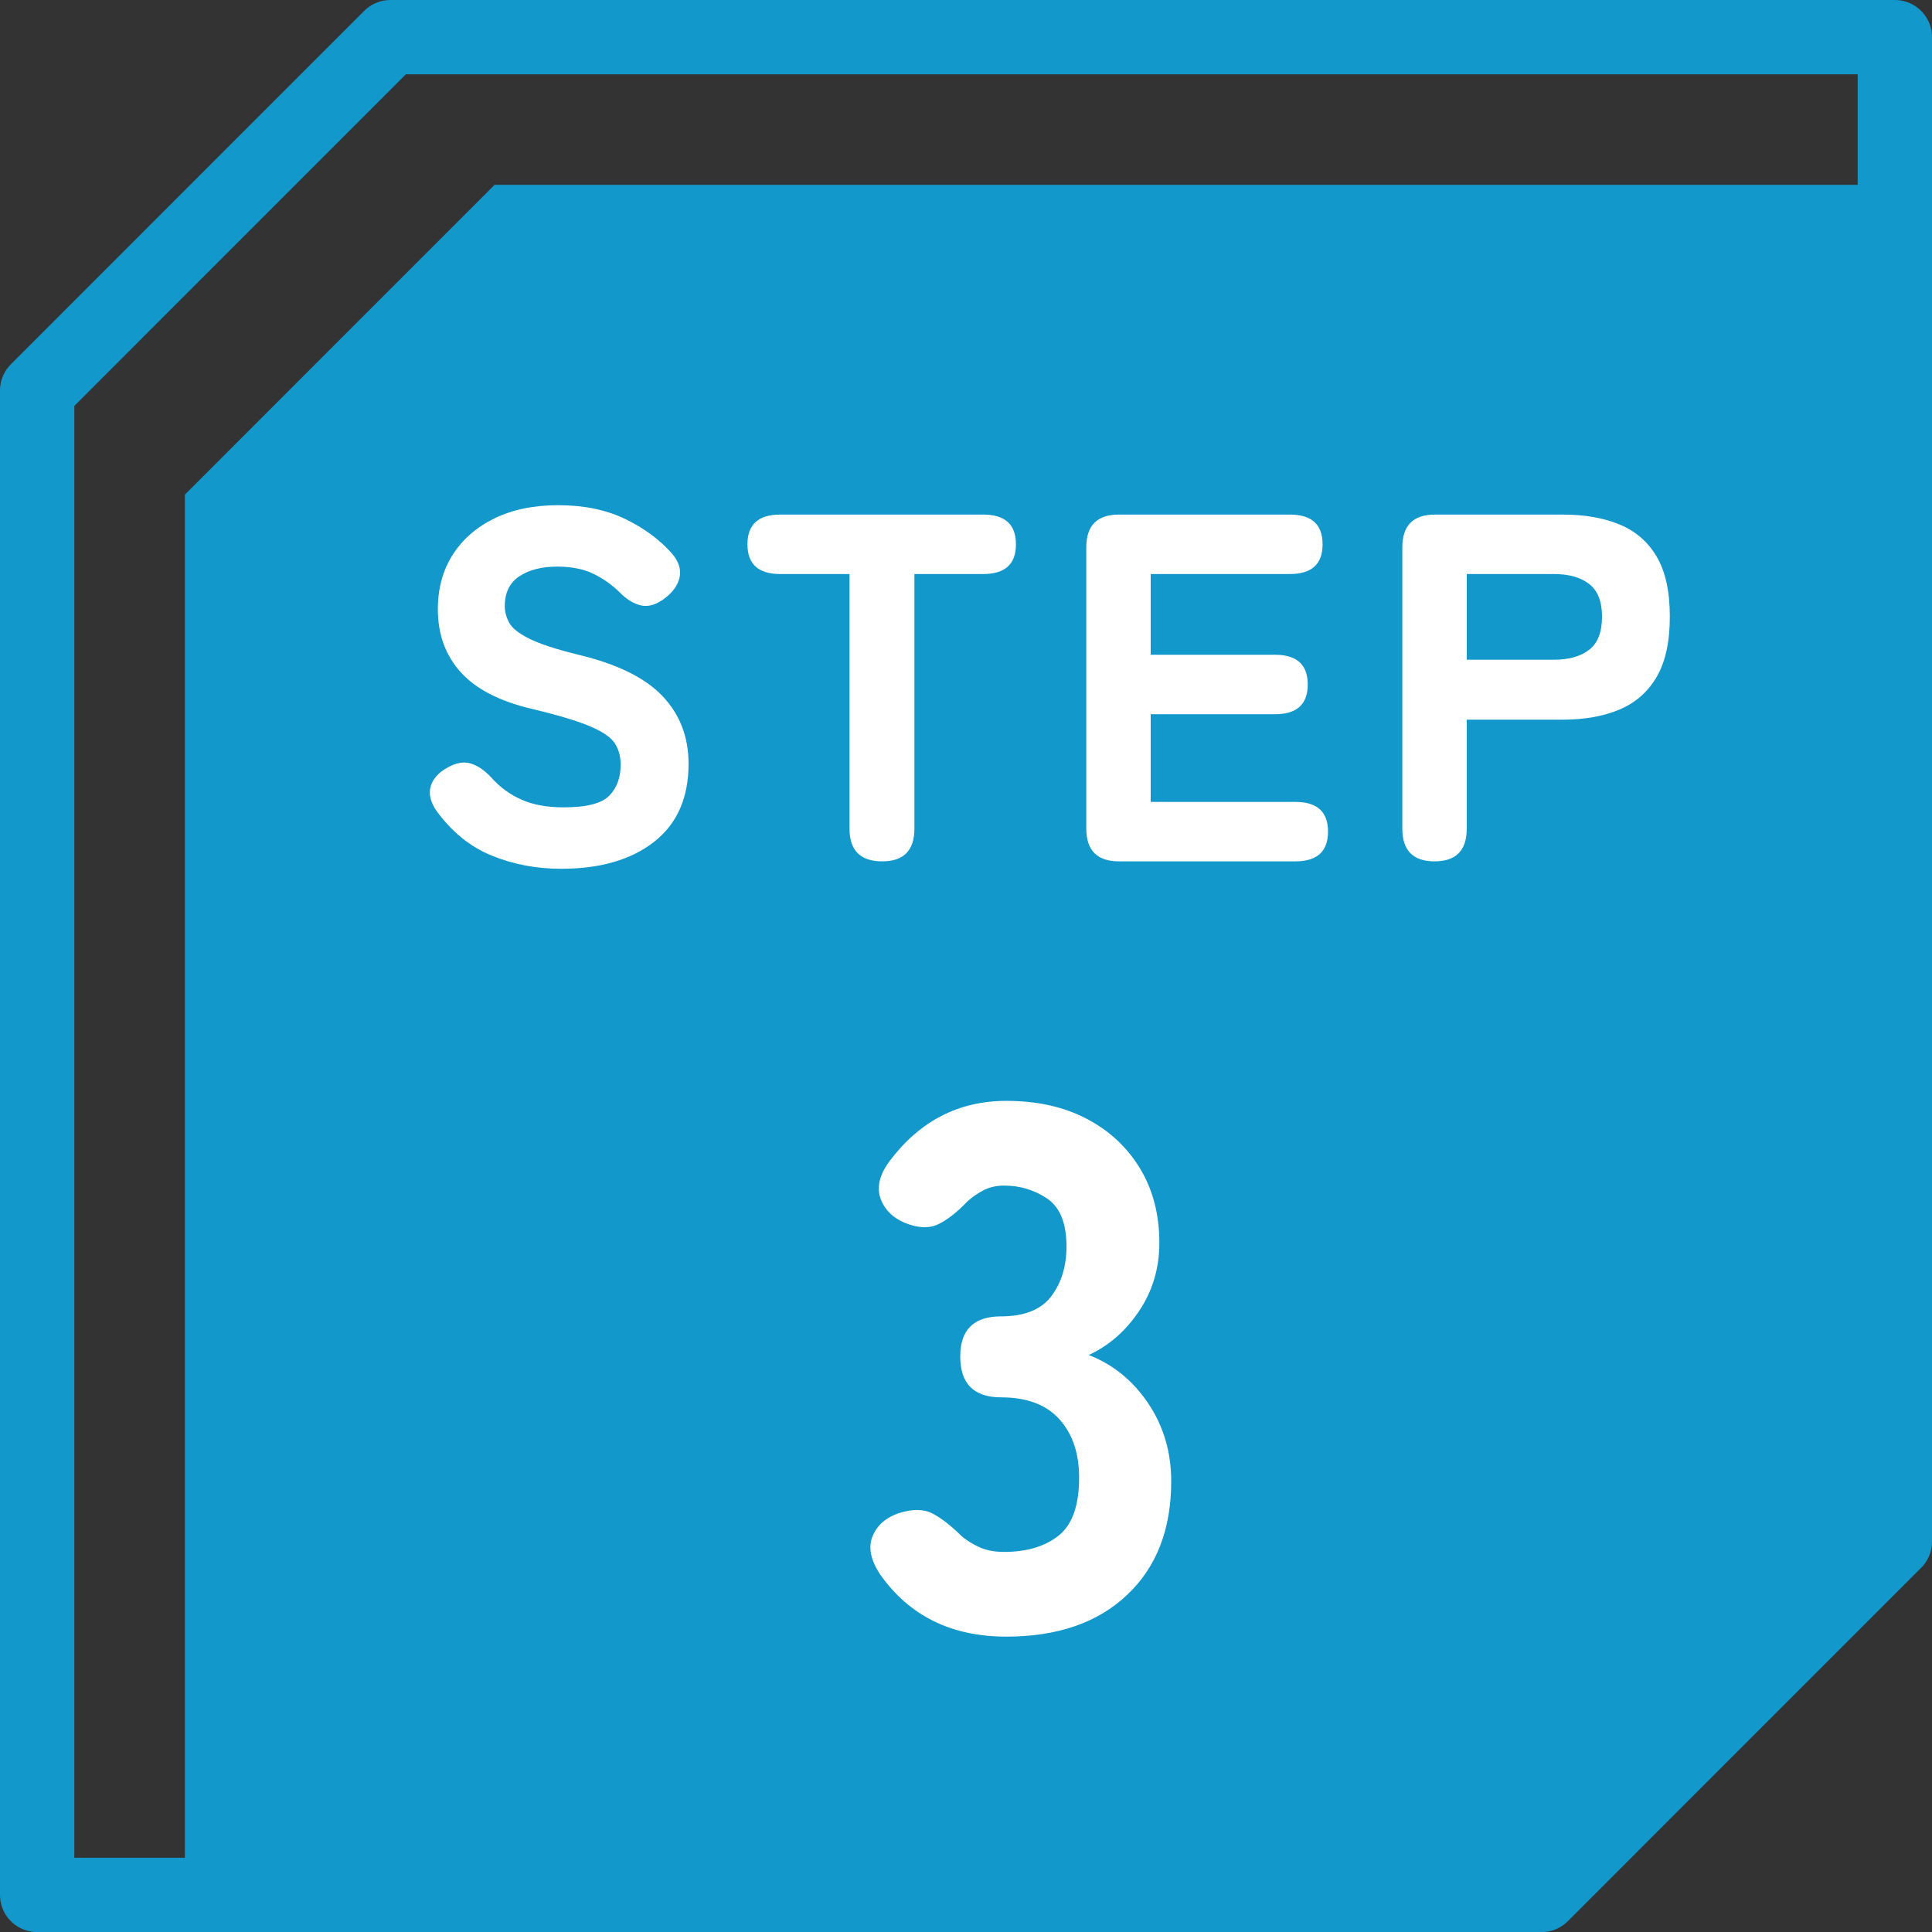
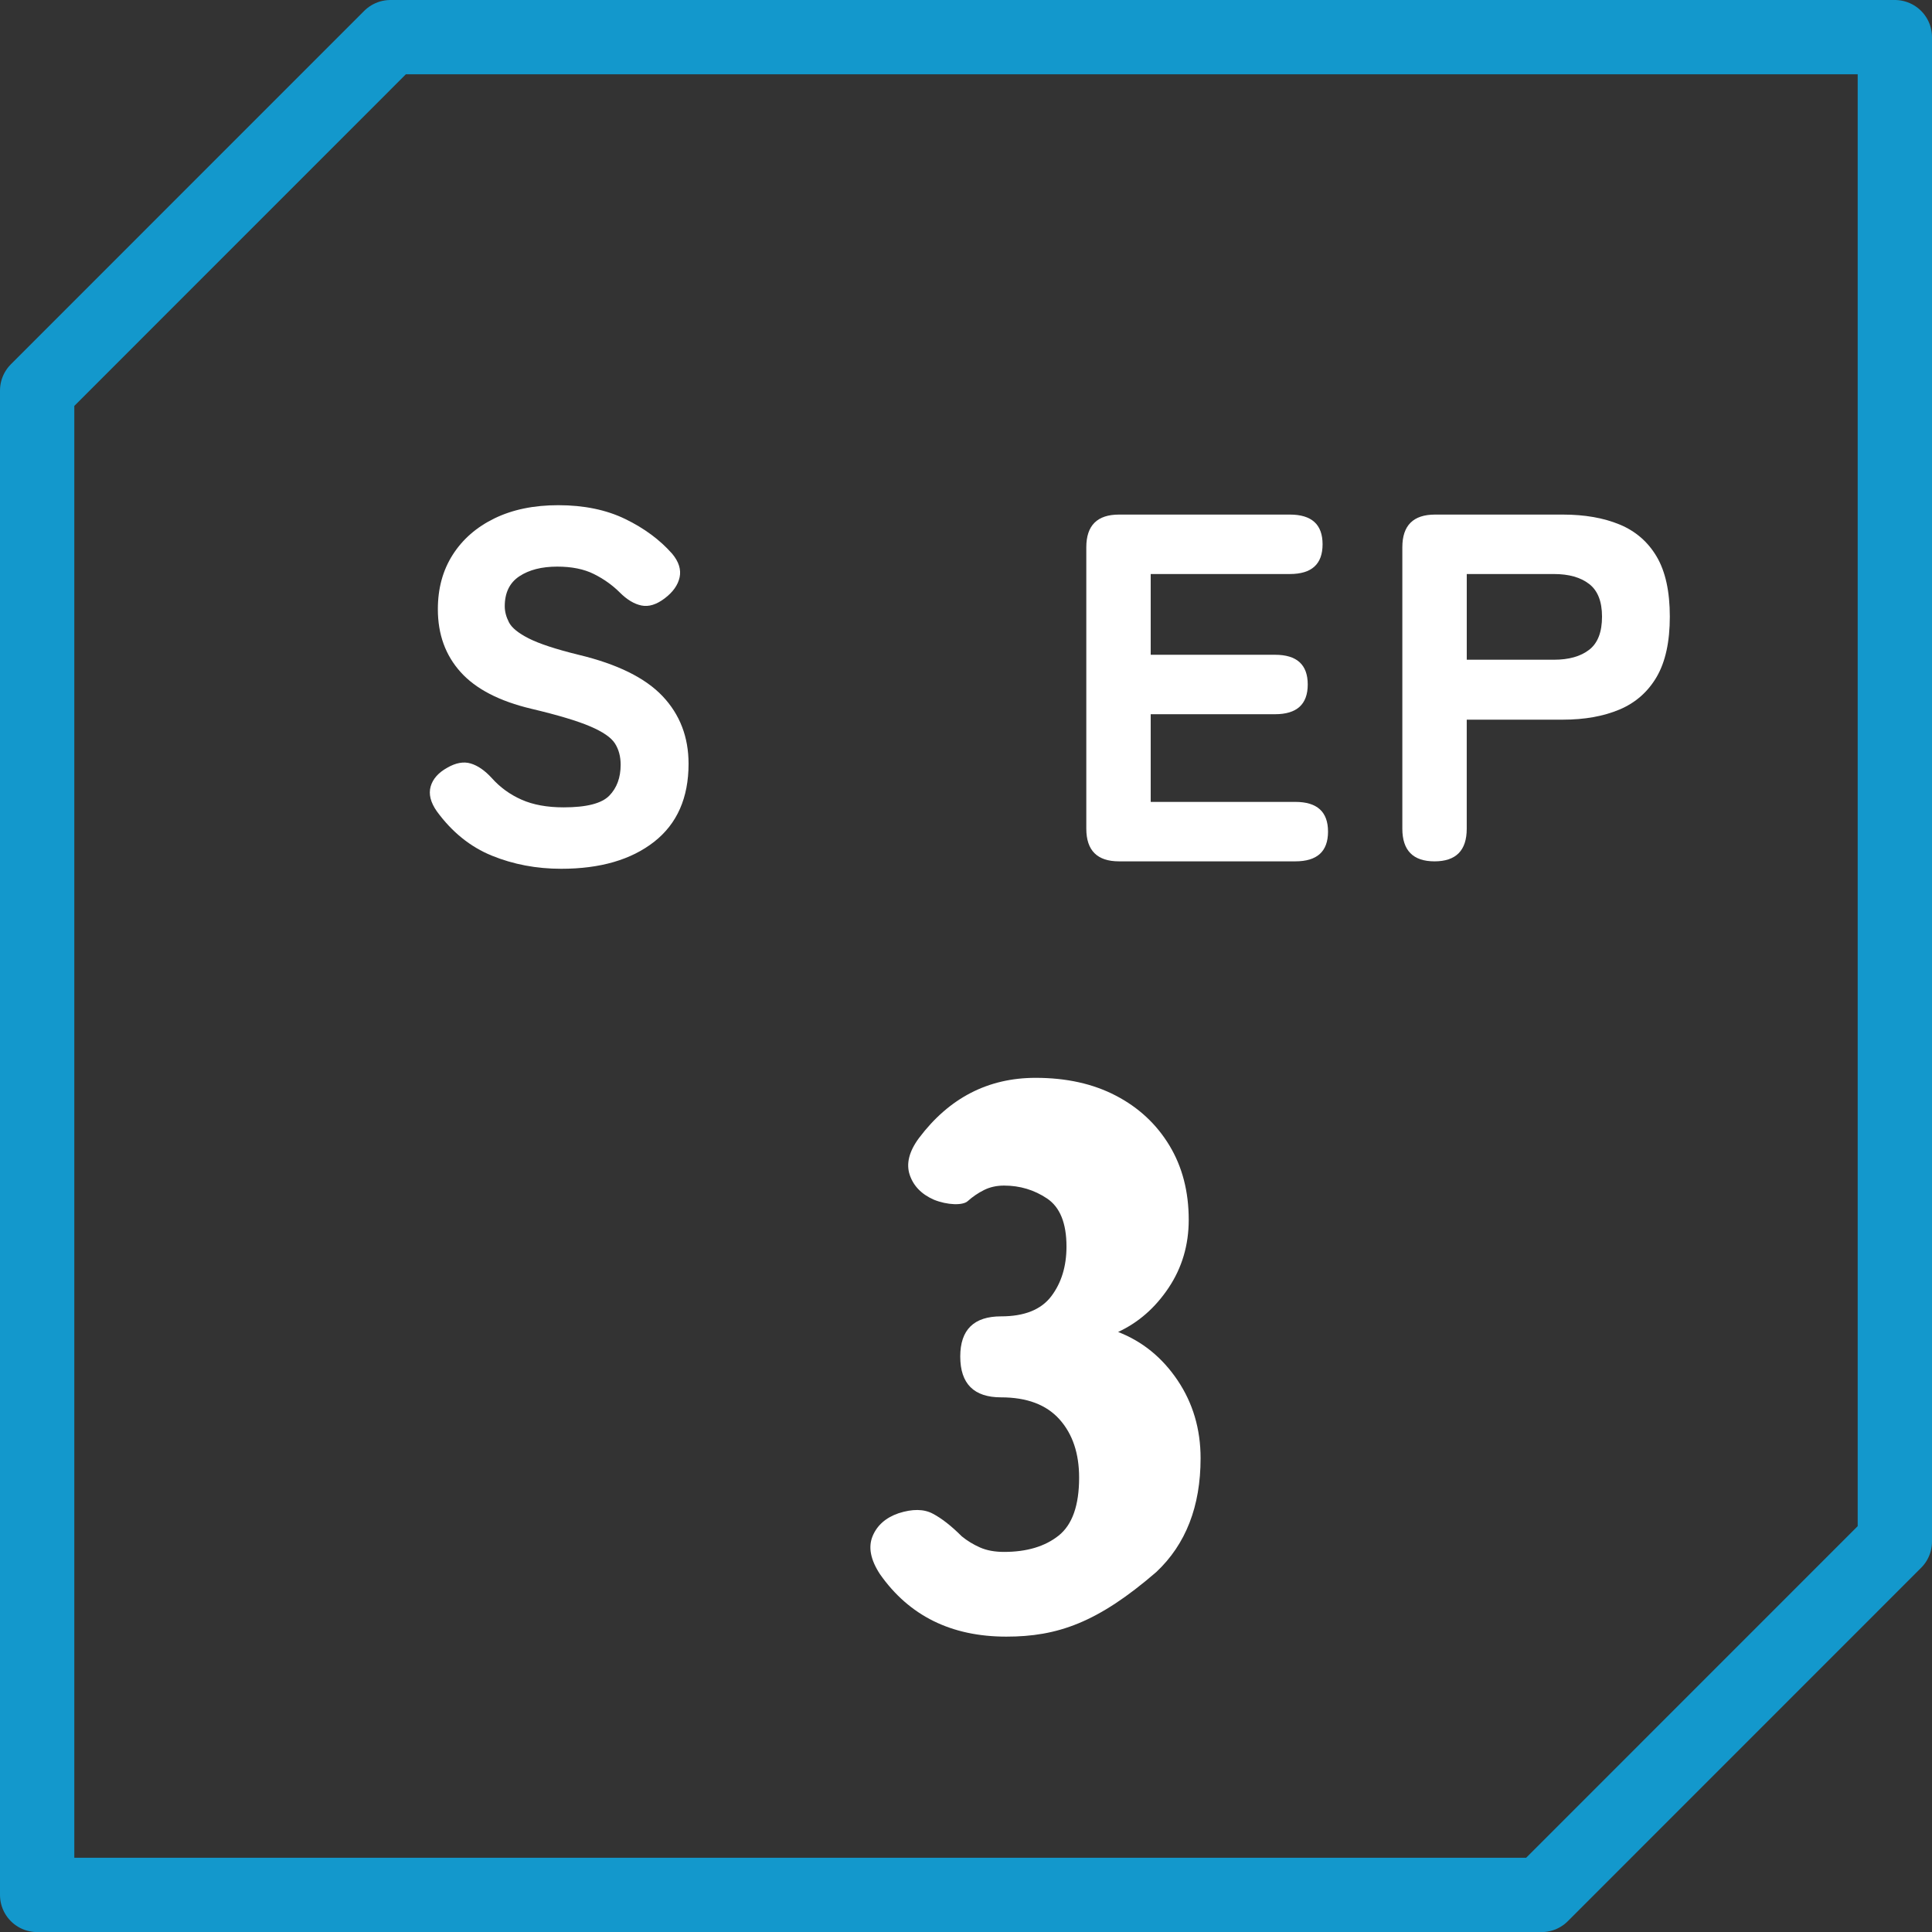
<svg xmlns="http://www.w3.org/2000/svg" version="1.1" id="レイヤー_1" x="0px" y="0px" viewBox="0 0 78 78.003" style="enable-background:new 0 0 78 78.003;" xml:space="preserve">
  <rect x="0" y="0" width="78" height="78.003" fill="#333333" stroke="none" />
  <style type="text/css">
	.st0{fill:#1398CC;}
	.st1{fill:none;stroke:#1398CC;stroke-width:3;stroke-linecap:round;stroke-linejoin:round;stroke-miterlimit:10;}
	.st2{fill:#FFFFFF;}
</style>
  <g>
-     <polygon class="st0" points="7.464,76.454 7.464,19.97 19.967,7.464 76.451,7.464    76.451,63.949 63.948,76.454  " />
    <g>
      <g>
        <polygon class="st1" points="76.5,1.5 76.5,62.236 62.236,76.503 1.5,76.503 1.5,15.767 15.764,1.5         " />
      </g>
      <g>
        <path class="st2" d="M22.657,35.075c-1,0-1.934-0.177-2.8-0.53     c-0.867-0.353-1.607-0.95-2.221-1.79c-0.253-0.36-0.336-0.693-0.25-1     c0.087-0.307,0.311-0.56,0.671-0.76c0.346-0.2,0.663-0.257,0.949-0.17     c0.287,0.086,0.57,0.283,0.851,0.59c0.333,0.373,0.732,0.663,1.2,0.87     c0.466,0.207,1.032,0.31,1.699,0.31c0.92,0,1.533-0.156,1.841-0.47     c0.306-0.313,0.46-0.73,0.46-1.25c0-0.333-0.077-0.62-0.23-0.86     c-0.153-0.24-0.487-0.47-1-0.689c-0.514-0.22-1.304-0.457-2.37-0.71     c-1.293-0.306-2.247-0.8-2.859-1.48c-0.614-0.68-0.921-1.526-0.921-2.54     c0-0.84,0.2-1.573,0.601-2.2c0.399-0.626,0.963-1.117,1.689-1.47     c0.727-0.353,1.584-0.53,2.57-0.53c1.04,0,1.943,0.187,2.71,0.56     s1.396,0.84,1.89,1.4c0.267,0.32,0.367,0.637,0.301,0.95     c-0.067,0.313-0.268,0.597-0.601,0.85c-0.333,0.253-0.646,0.35-0.939,0.29     c-0.294-0.06-0.587-0.236-0.88-0.53c-0.294-0.293-0.641-0.54-1.04-0.74     c-0.4-0.2-0.894-0.3-1.48-0.3c-0.627,0-1.137,0.13-1.53,0.39     c-0.393,0.26-0.59,0.664-0.59,1.21c0,0.214,0.057,0.43,0.17,0.65     c0.113,0.22,0.38,0.437,0.801,0.65c0.42,0.213,1.09,0.434,2.01,0.66     c1.56,0.374,2.689,0.93,3.39,1.67c0.7,0.74,1.05,1.65,1.05,2.73     c0,1.374-0.463,2.423-1.39,3.15C25.481,34.712,24.231,35.075,22.657,35.075z" />
-         <path class="st2" d="M35.617,34.775c-0.881,0-1.32-0.44-1.32-1.32V23.175h-2.8     c-0.88,0-1.32-0.4-1.32-1.2c0-0.8,0.44-1.2,1.32-1.2h8.199     c0.881,0,1.32,0.4,1.32,1.2c0,0.8-0.439,1.2-1.32,1.2h-2.779v10.28     C36.917,34.335,36.484,34.775,35.617,34.775z" />
        <path class="st2" d="M45.177,34.775c-0.88,0-1.32-0.44-1.32-1.32V22.095     c0-0.88,0.44-1.32,1.32-1.32h6.899c0.881,0,1.32,0.4,1.32,1.2     c0,0.8-0.439,1.2-1.32,1.2h-5.619v3.26h5.02     c0.88,0,1.32,0.4,1.32,1.2c0,0.8-0.44,1.2-1.32,1.2h-5.02v3.54     h5.84c0.88,0,1.319,0.4,1.319,1.2c0,0.8-0.439,1.2-1.319,1.2H45.177z     " />
        <path class="st2" d="M57.916,34.775c-0.866,0-1.3-0.44-1.3-1.32V22.095     c0-0.88,0.44-1.32,1.32-1.32h5.16c0.88,0,1.643,0.133,2.29,0.4     c0.646,0.267,1.146,0.7,1.5,1.3c0.353,0.601,0.529,1.407,0.529,2.42     s-0.177,1.823-0.529,2.43c-0.354,0.606-0.854,1.047-1.5,1.32     c-0.647,0.273-1.41,0.41-2.29,0.41h-3.88v4.4     C59.217,34.335,58.783,34.775,57.916,34.775z M59.217,26.635h3.52     c0.6,0,1.073-0.133,1.42-0.4c0.347-0.267,0.521-0.713,0.521-1.34     c0-0.613-0.174-1.053-0.521-1.32s-0.82-0.4-1.42-0.4h-3.52V26.635z" />
      </g>
      <g>
-         <path class="st2" d="M40.627,66.075c-2.22,0-3.92-0.84-5.1-2.521     c-0.38-0.579-0.48-1.09-0.3-1.53c0.18-0.439,0.529-0.75,1.05-0.93     c0.56-0.18,1.02-0.175,1.38,0.016c0.36,0.189,0.75,0.494,1.17,0.914     c0.22,0.181,0.465,0.33,0.735,0.45c0.27,0.12,0.595,0.181,0.975,0.181     c0.92,0,1.654-0.221,2.205-0.66c0.55-0.439,0.825-1.22,0.825-2.34     c0-0.98-0.266-1.766-0.795-2.355c-0.53-0.59-1.315-0.885-2.355-0.885     c-1.1,0-1.649-0.55-1.649-1.65c0-1.08,0.55-1.62,1.649-1.62     c0.94,0,1.615-0.27,2.025-0.81c0.409-0.54,0.615-1.21,0.615-2.01     c0-0.94-0.261-1.585-0.78-1.936c-0.521-0.35-1.101-0.524-1.74-0.524     c-0.3,0-0.57,0.06-0.81,0.18c-0.24,0.12-0.461,0.271-0.66,0.45     c-0.42,0.439-0.815,0.75-1.186,0.93s-0.824,0.16-1.364-0.06     c-0.501-0.22-0.825-0.556-0.976-1.005c-0.149-0.45-0.025-0.945,0.375-1.485     c1.22-1.62,2.79-2.43,4.71-2.43c1.24,0,2.32,0.239,3.24,0.72     c0.92,0.479,1.64,1.15,2.16,2.01c0.52,0.86,0.78,1.86,0.78,3     c0,1.021-0.271,1.936-0.811,2.745s-1.22,1.405-2.04,1.785     c0.979,0.38,1.78,1.03,2.4,1.95c0.619,0.92,0.93,1.97,0.93,3.149     c0,1.94-0.596,3.471-1.785,4.59C44.313,65.516,42.687,66.075,40.627,66.075z" />
+         <path class="st2" d="M40.627,66.075c-2.22,0-3.92-0.84-5.1-2.521     c-0.38-0.579-0.48-1.09-0.3-1.53c0.18-0.439,0.529-0.75,1.05-0.93     c0.56-0.18,1.02-0.175,1.38,0.016c0.36,0.189,0.75,0.494,1.17,0.914     c0.22,0.181,0.465,0.33,0.735,0.45c0.27,0.12,0.595,0.181,0.975,0.181     c0.92,0,1.654-0.221,2.205-0.66c0.55-0.439,0.825-1.22,0.825-2.34     c0-0.98-0.266-1.766-0.795-2.355c-0.53-0.59-1.315-0.885-2.355-0.885     c-1.1,0-1.649-0.55-1.649-1.65c0-1.08,0.55-1.62,1.649-1.62     c0.94,0,1.615-0.27,2.025-0.81c0.409-0.54,0.615-1.21,0.615-2.01     c0-0.94-0.261-1.585-0.78-1.936c-0.521-0.35-1.101-0.524-1.74-0.524     c-0.3,0-0.57,0.06-0.81,0.18c-0.24,0.12-0.461,0.271-0.66,0.45     s-0.824,0.16-1.364-0.06     c-0.501-0.22-0.825-0.556-0.976-1.005c-0.149-0.45-0.025-0.945,0.375-1.485     c1.22-1.62,2.79-2.43,4.71-2.43c1.24,0,2.32,0.239,3.24,0.72     c0.92,0.479,1.64,1.15,2.16,2.01c0.52,0.86,0.78,1.86,0.78,3     c0,1.021-0.271,1.936-0.811,2.745s-1.22,1.405-2.04,1.785     c0.979,0.38,1.78,1.03,2.4,1.95c0.619,0.92,0.93,1.97,0.93,3.149     c0,1.94-0.596,3.471-1.785,4.59C44.313,65.516,42.687,66.075,40.627,66.075z" />
      </g>
    </g>
  </g>
</svg>